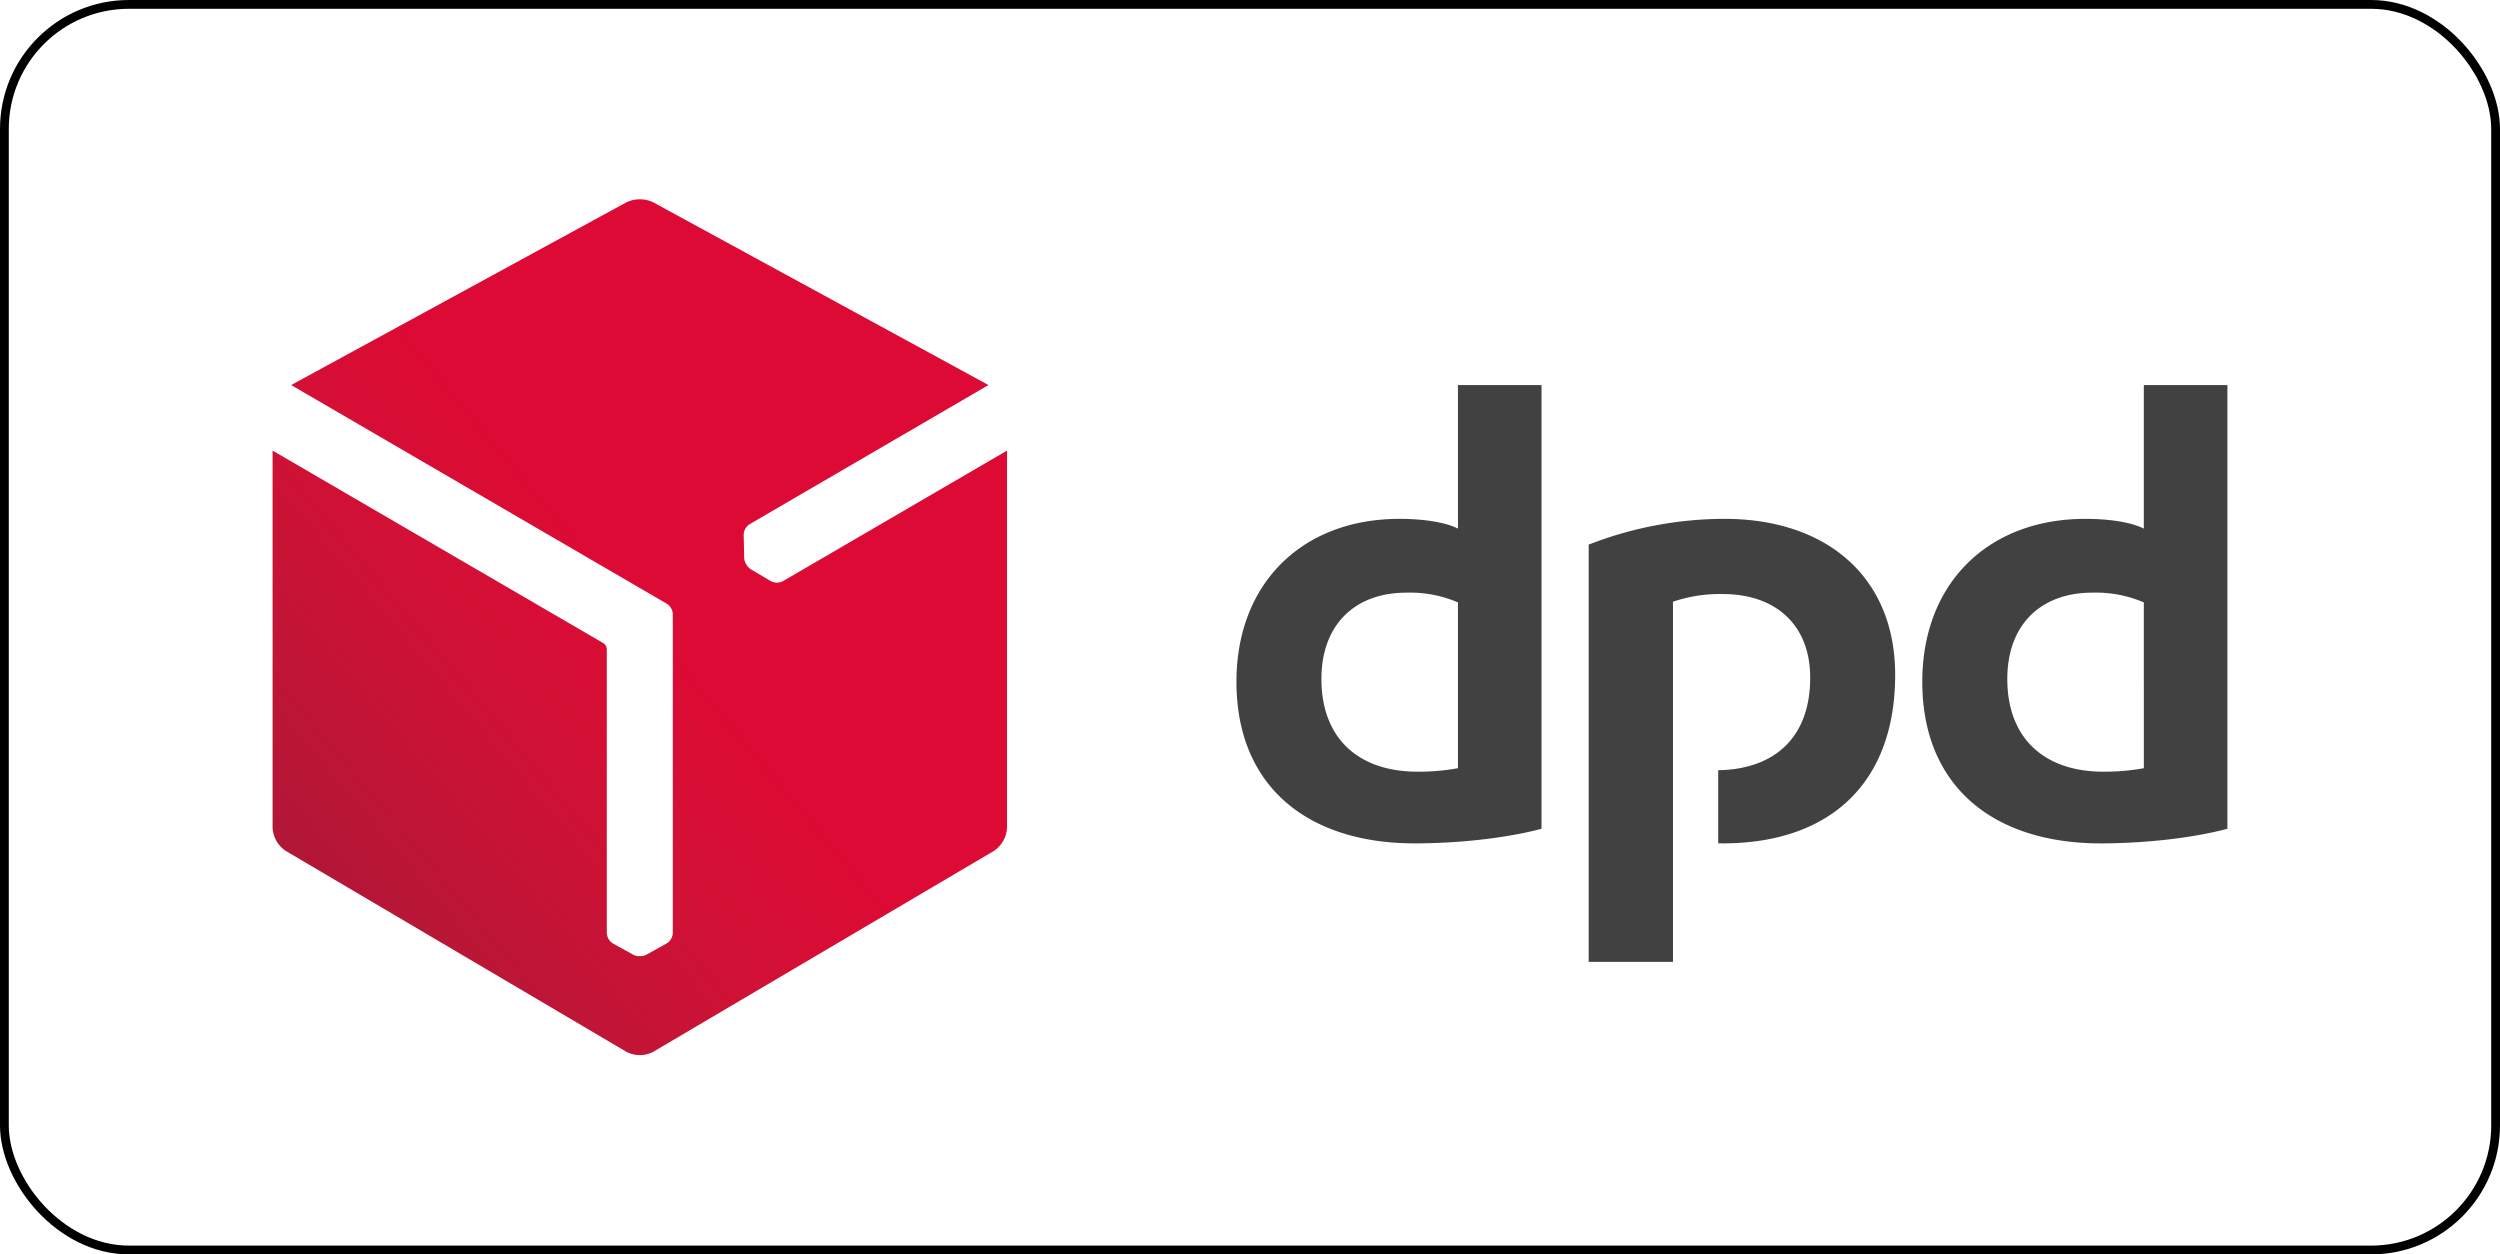
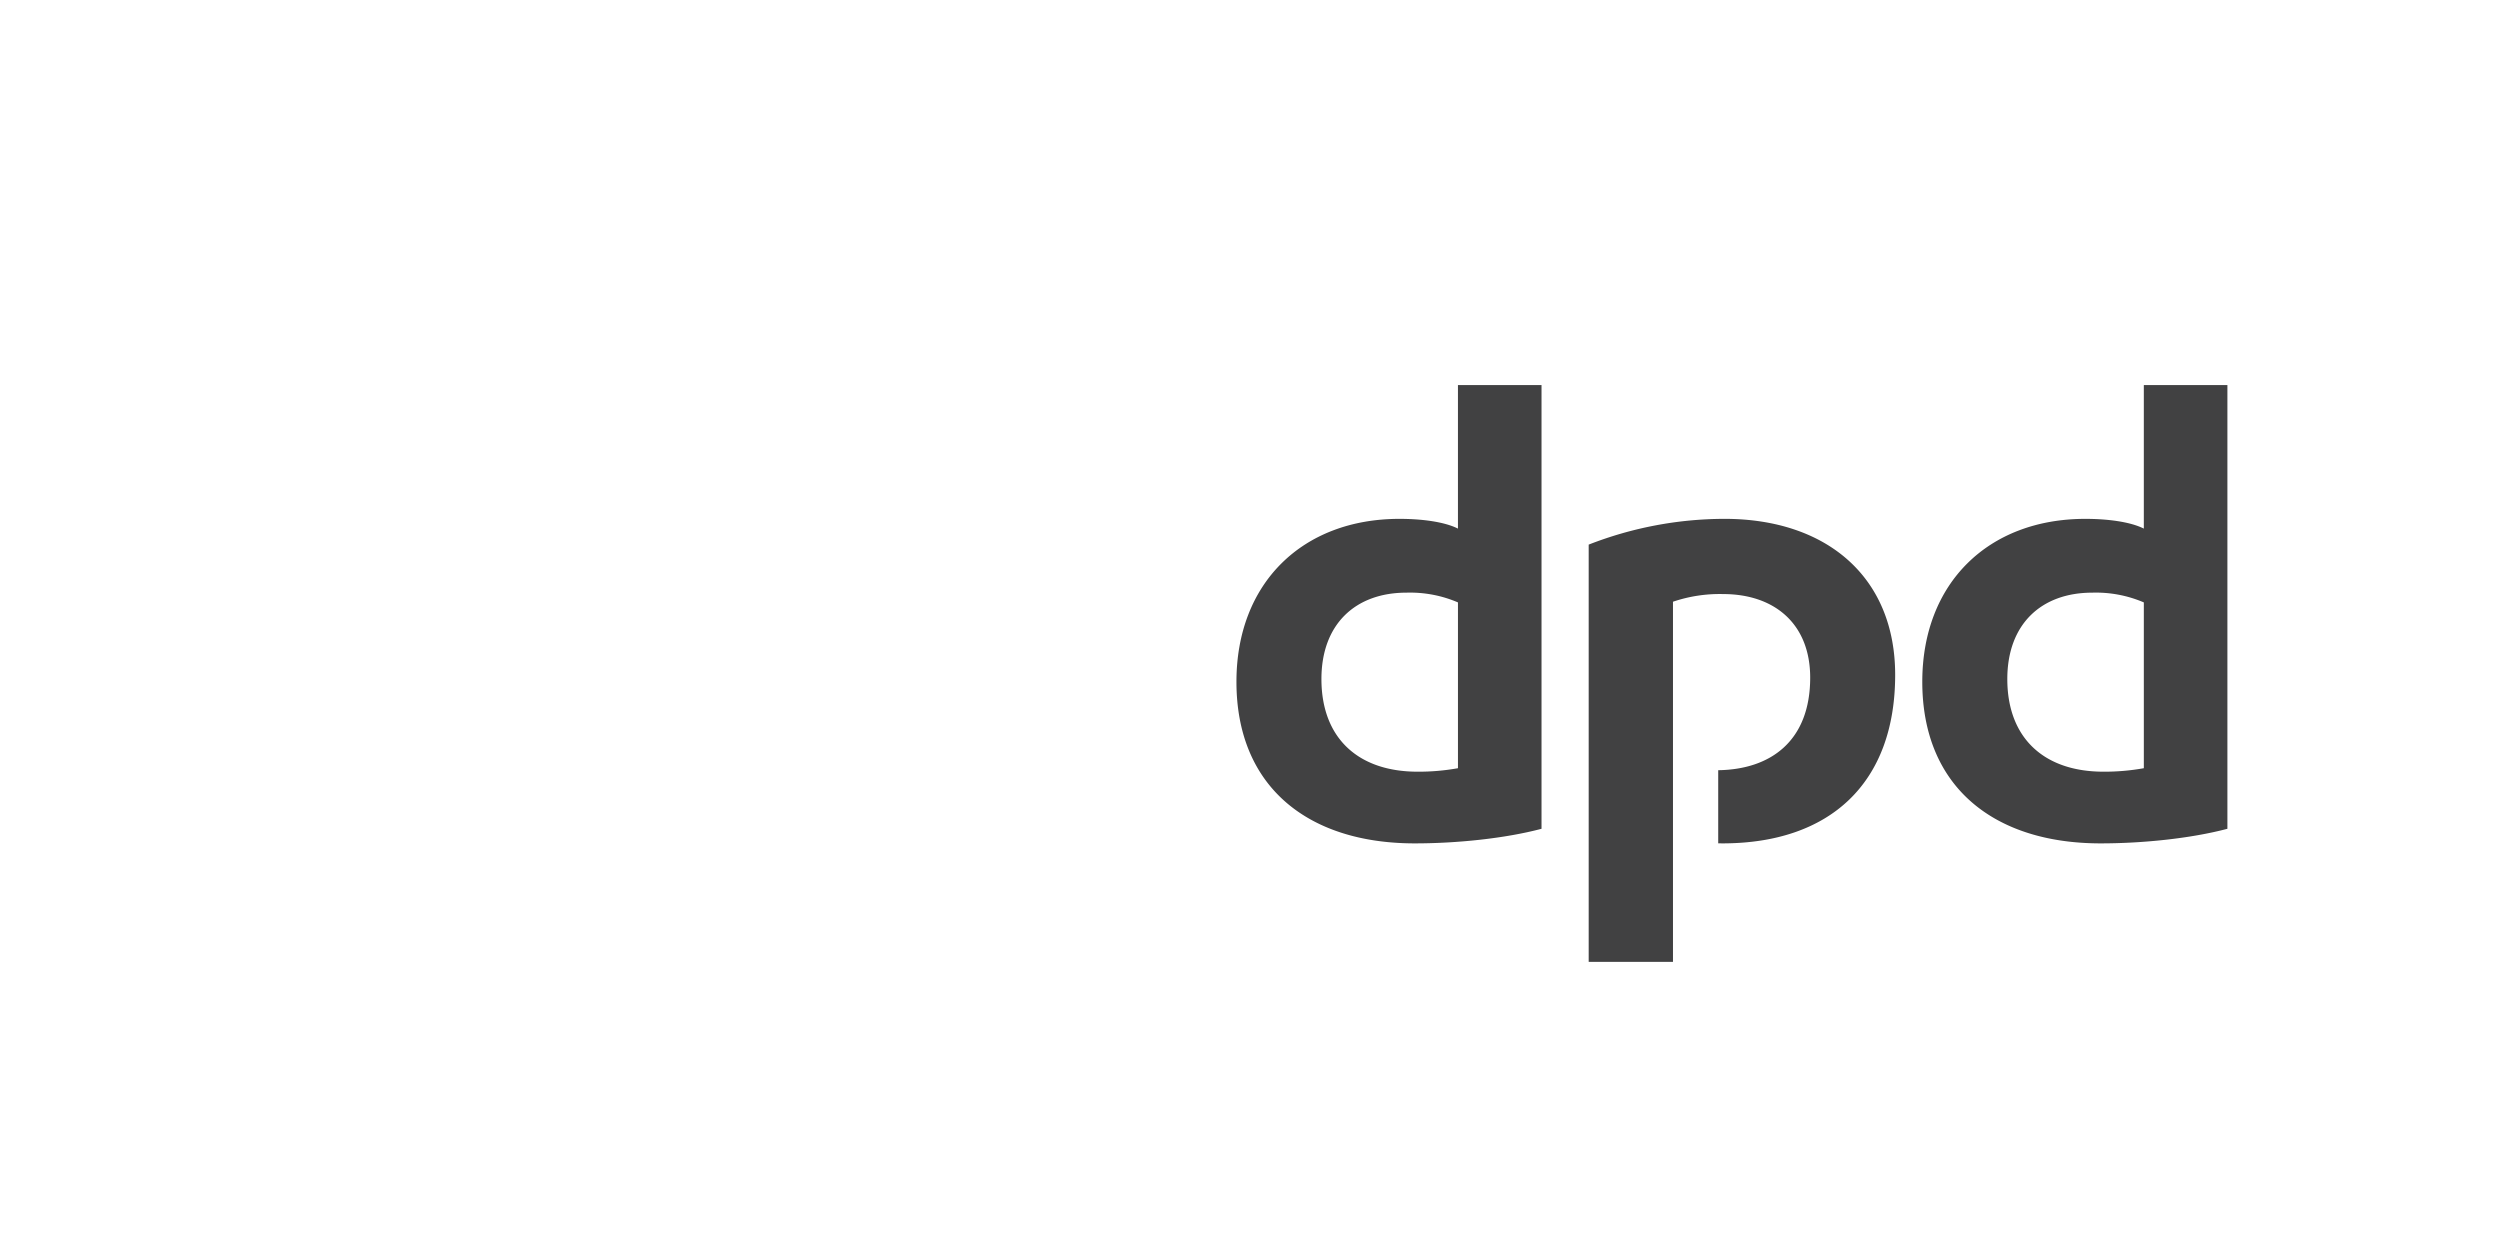
<svg xmlns="http://www.w3.org/2000/svg" viewBox="0 0 568.929 285.465">
  <defs>
    <linearGradient id="A" x1="62.842" y1="210.636" x2="147.462" y2="139.631" gradientUnits="userSpaceOnUse">
      <stop offset="0" stop-color="#a91738" />
      <stop offset=".272" stop-color="#bb1636" />
      <stop offset=".723" stop-color="#d31035" />
      <stop offset="1" stop-color="#dc0a34" />
    </linearGradient>
  </defs>
-   <rect x="1" y="1" width="566.929" height="283.465" rx="28.347" fill="none" stroke="#000" stroke-miterlimit="10" stroke-width="2" />
  <path d="M350.81 188.607c-8.398 2.223-19.338 3.323-28.85 3.323-24.413 0-40.58-12.992-40.58-36.77 0-22.505 15.057-37.083 37.094-37.083 4.912 0 10.14.625 13.313 2.216V87.624h19.02v100.983zm-19.02-51.516a27.65 27.65 0 0 0-11.737-2.219c-11.563 0-19.333 7.136-19.333 19.656 0 13.476 8.4 21.087 21.874 21.087a50.627 50.627 0 0 0 9.196-.793zm175.107 51.516c-8.406 2.223-19.343 3.323-28.854 3.323-24.41 0-40.584-12.992-40.584-36.77 0-22.505 15.064-37.083 37.1-37.083 4.913 0 10.144.625 13.315 2.216V87.624h19.02v100.983zm-19.022-51.516a27.669 27.669 0 0 0-11.733-2.219c-11.57 0-19.336 7.136-19.336 19.656 0 13.476 8.4 21.087 21.874 21.087a50.639 50.639 0 0 0 9.195-.793zm-107.15-.156a33.028 33.028 0 0 1 11.404-1.742c11.733 0 19.818 6.814 19.818 19.015 0 14.393-8.955 20.902-20.93 21.07v16.642l.957.01c24.565 0 39.312-13.785 39.312-38.354 0-22.35-15.69-35.5-38.836-35.5a85.207 85.207 0 0 0-30.91 5.862v94.953h19.184v-81.956z" fill="#414142" />
-   <path d="M178.145 132.272a2.952 2.952 0 0 1-2.789-.052l-4.522-2.688a2.964 2.964 0 0 1-.961-1.032l-.045-.077a2.996 2.996 0 0 1-.47-1.424l-.115-5.272a2.946 2.946 0 0 1 1.342-2.432l54.362-31.67-76.285-41.577a7.098 7.098 0 0 0-6.118 0L66.258 87.626l85.46 49.75a2.907 2.907 0 0 1 1.394 2.389v72.576a2.954 2.954 0 0 1-1.45 2.384l-4.6 2.554a2.976 2.976 0 0 1-1.376.312h-.088a2.979 2.979 0 0 1-1.467-.312l-4.614-2.555a2.943 2.943 0 0 1-1.425-2.383l.001-64.698a1.816 1.816 0 0 0-.768-1.27l-75.292-43.83v85.848a6.765 6.765 0 0 0 3.014 5.262l77.543 45.732a6.629 6.629 0 0 0 6.023.001l77.555-45.733a6.778 6.778 0 0 0 3.003-5.262v-85.847z" fill="url(#A)" />
</svg>